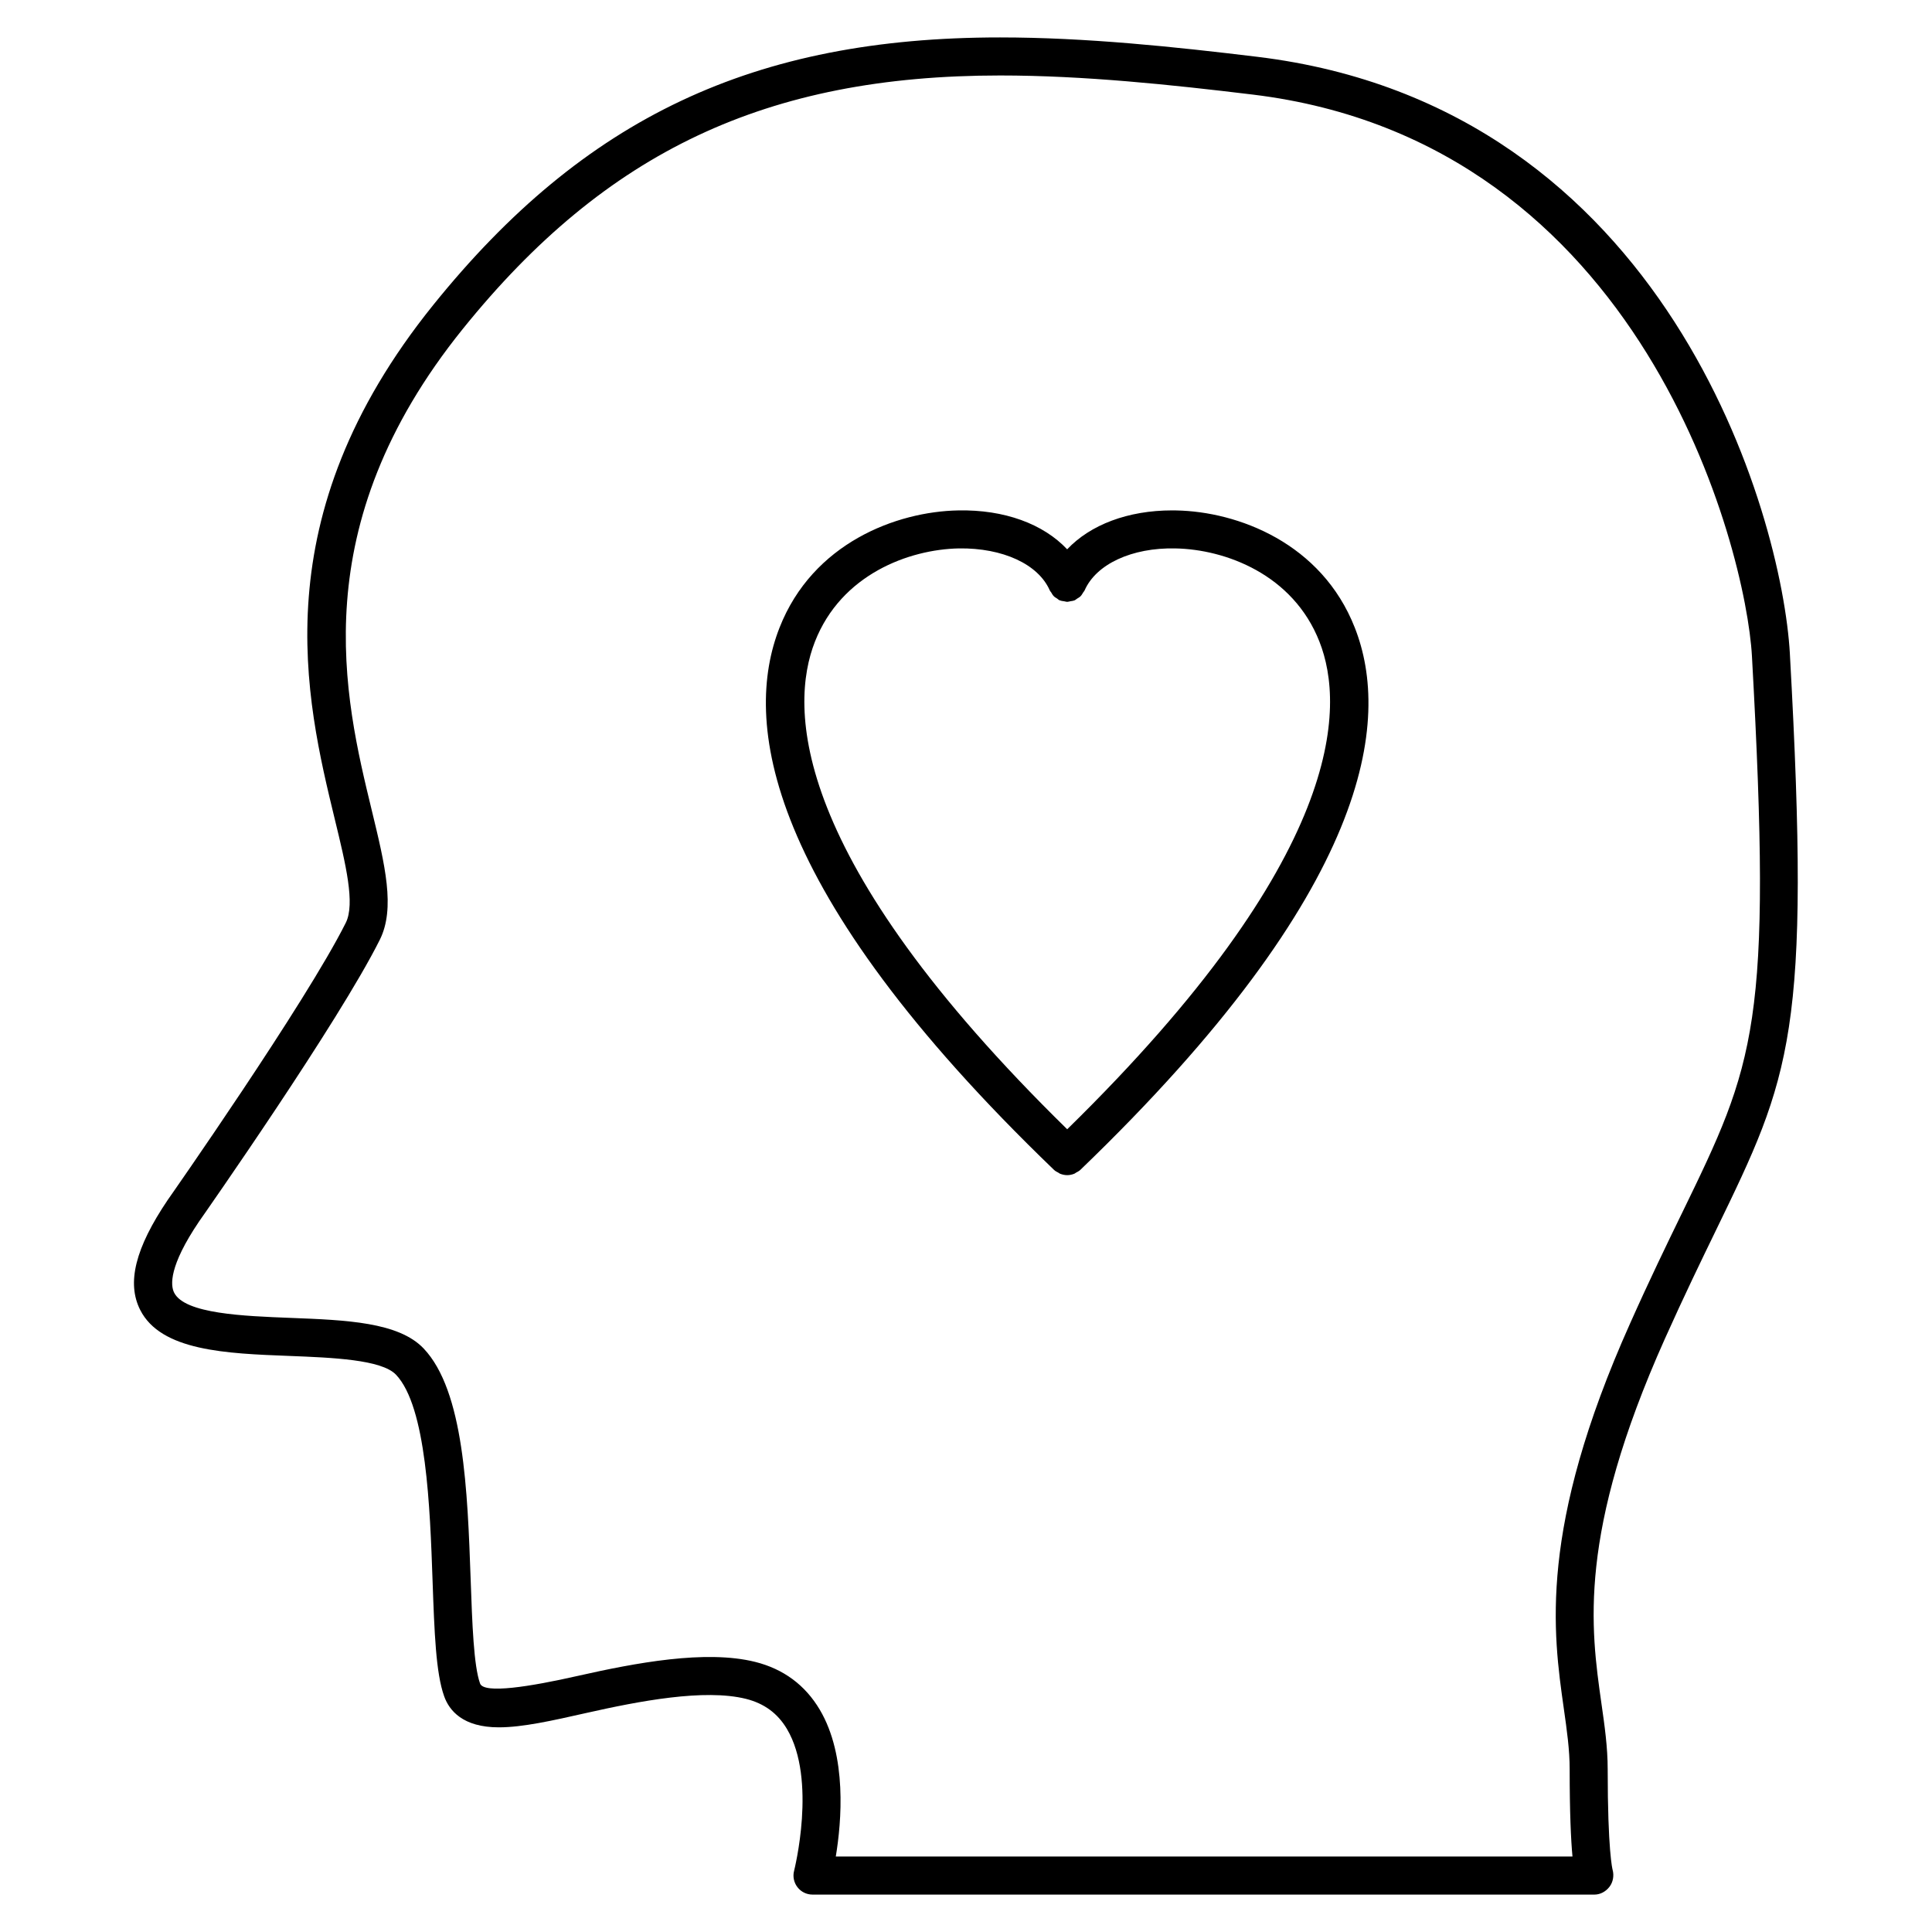
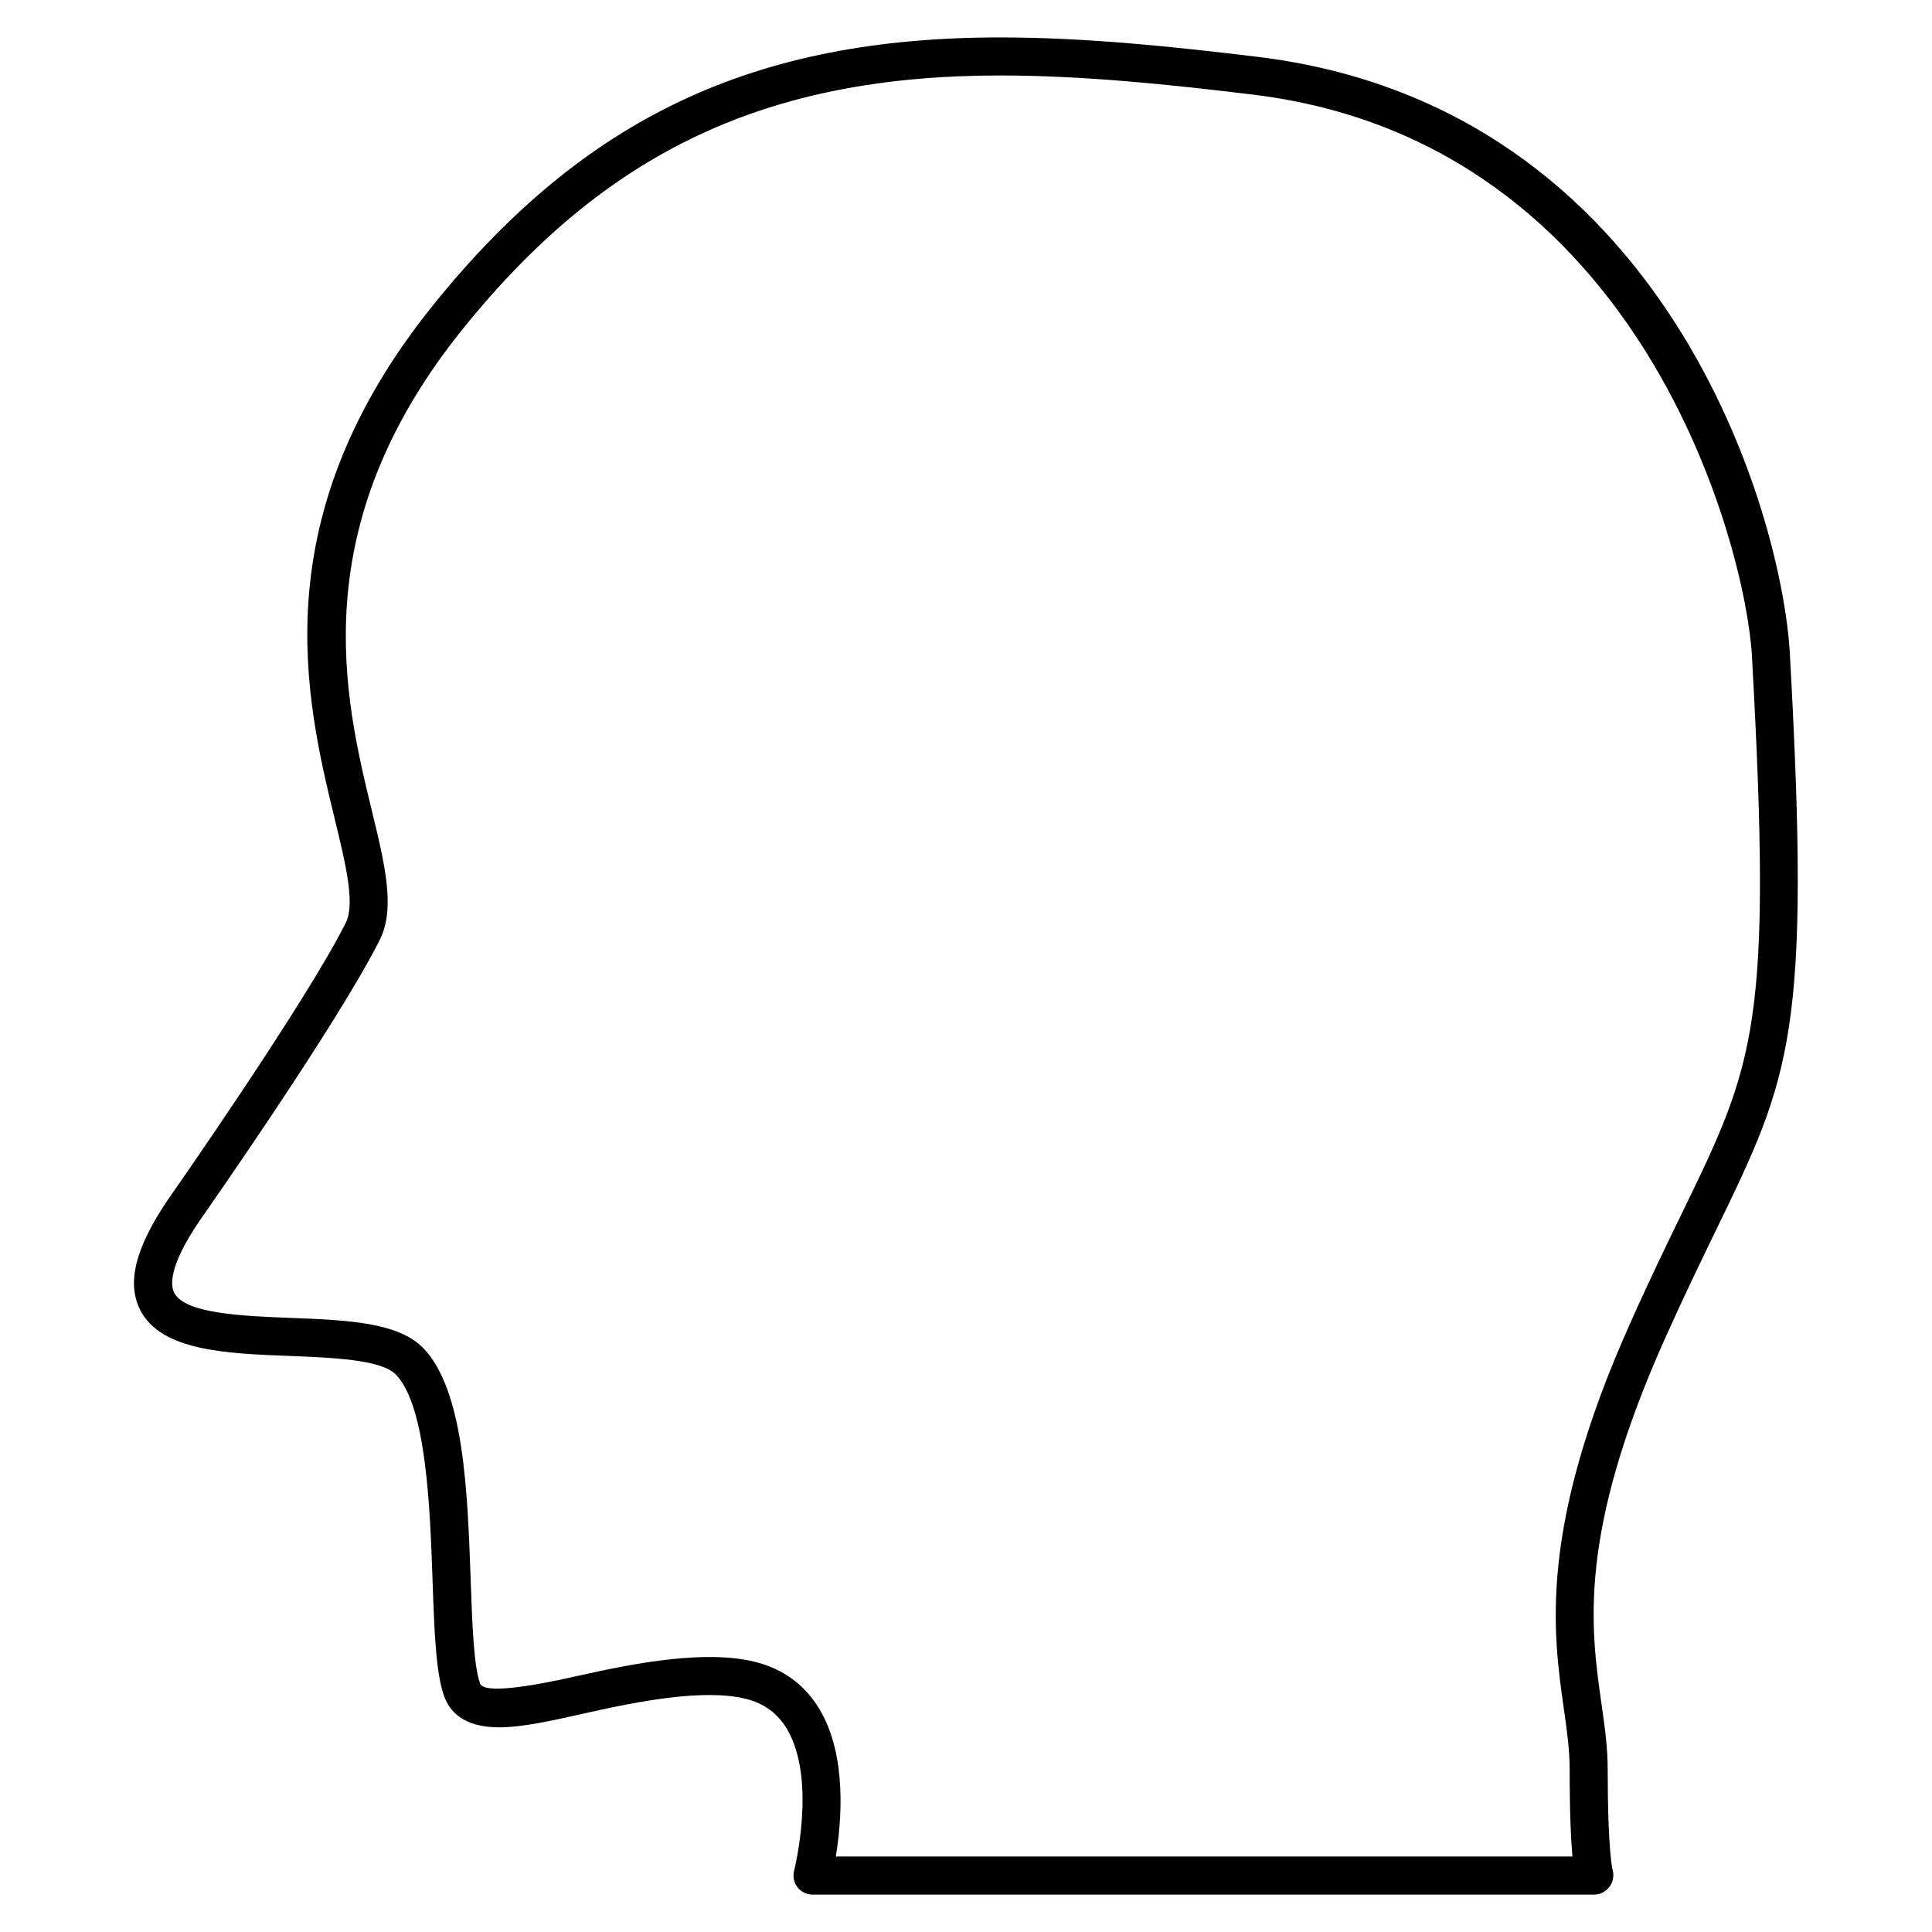
<svg xmlns="http://www.w3.org/2000/svg" fill="#000000" width="800px" height="800px" version="1.1" viewBox="144 144 512 512">
  <g>
    <path d="m618.34 317.29c-2.066-36.848-32.438-145.04-141.11-158.23-22.016-2.672-45.516-5.141-68.188-5.141-65.242 0-110.17 21.199-150.23 70.906-45.465 56.395-33.797 104.48-26.086 136.29 2.922 12.012 5.43 22.391 2.91 27.438-10.621 21.242-46.773 72.859-47.195 73.457-8.594 12.727-10.914 21.984-7.285 29.141 5.512 10.871 22.781 11.547 39.477 12.184 11.477 0.453 24.484 0.957 28.312 4.977 8.062 8.484 9.008 35.156 9.691 54.645 0.484 13.645 0.867 24.414 3.074 30.582 1.34 3.758 4.938 8.223 14.48 8.223 6.316 0 14.117-1.762 23.145-3.797 14.055-3.164 31.336-6.488 42.352-3.75 4.828 1.211 8.383 3.82 10.863 7.981 7.992 13.453 1.945 37.352 1.895 37.586-0.395 1.512-0.059 3.125 0.898 4.352 0.945 1.23 2.418 1.953 3.981 1.953h207.23c1.57 0 3.031-0.828 3.981-2.074 0.957-1.25 1.238-2.961 0.828-4.473-0.051-0.203-1.309-5.008-1.309-26.684 0-5.805-0.805-11.477-1.664-17.461-2.832-19.949-6.367-44.777 16.797-96.551 5.129-11.445 9.633-20.715 13.551-28.789 19.859-40.918 25.199-51.914 19.598-152.77zm-28.668 148.34c-3.961 8.152-8.516 17.512-13.672 29.078-24.363 54.41-20.434 81.969-17.574 102.08 0.836 5.875 1.551 10.953 1.551 16.051 0 11.516 0.332 18.691 0.746 23.164h-195.23c1.531-9.25 3.031-26.66-4.254-38.934-3.871-6.519-9.613-10.77-17.09-12.645-13.141-3.285-31.809 0.273-47.004 3.699-12.688 2.871-24.93 4.828-25.926 2.016-1.684-4.707-2.074-15.801-2.488-27.547-0.836-23.426-1.773-49.977-12.465-61.234-6.641-6.992-20.523-7.527-35.227-8.102-12.496-0.484-28.051-1.078-30.883-6.672-0.988-1.934-1.43-6.984 6.59-18.863 1.5-2.144 36.961-52.758 47.902-74.664 4.172-8.352 1.391-19.809-2.125-34.309-7.254-29.895-18.219-75.066 24.133-127.59 37.945-47.066 80.527-67.156 142.39-67.156 22.137 0 45.262 2.438 66.965 5.066 103.58 12.574 130.69 120.56 132.27 148.79 5.453 98.242 0.84 107.74-18.609 147.78z" />
-     <path d="m455.67 279.27c-0.332-0.012-0.664-0.012-1.02-0.012-11.75 0-21.695 3.809-27.84 10.316-6.309-6.711-16.617-10.559-28.867-10.309-16.344 0.301-38.562 8.625-47.367 31.094-9.574 24.395-4.715 69.121 72.738 143.66 0.344 0.332 0.754 0.543 1.168 0.754 0.152 0.07 0.262 0.211 0.414 0.262 0.629 0.25 1.281 0.391 1.926 0.391 0.645 0 1.289-0.141 1.895-0.383 0.18-0.07 0.324-0.223 0.492-0.312 0.383-0.211 0.777-0.395 1.098-0.707 77.465-74.523 82.312-119.25 72.738-143.66-8.801-22.469-31.02-30.801-47.375-31.094zm-28.848 164c-73.656-72.137-73.668-111.89-66.855-129.23 6.992-17.844 24.938-24.453 38.18-24.707 11.547-0.16 21.02 4.16 24.062 11.145 0.09 0.203 0.25 0.332 0.363 0.516 0.211 0.363 0.414 0.727 0.727 1.039 0.242 0.242 0.543 0.395 0.836 0.586 0.23 0.152 0.414 0.363 0.676 0.473 0.039 0.012 0.07 0.012 0.109 0.02 0.363 0.152 0.746 0.18 1.137 0.242 0.25 0.039 0.504 0.141 0.754 0.141 0.293 0 0.574-0.109 0.867-0.16 0.352-0.059 0.715-0.09 1.047-0.23 0.031-0.012 0.059 0 0.09-0.02 0.223-0.102 0.383-0.281 0.594-0.414 0.332-0.203 0.664-0.383 0.945-0.656 0.281-0.281 0.473-0.637 0.676-0.969 0.121-0.203 0.293-0.344 0.395-0.562 3.043-6.984 12.543-11.395 24.051-11.145 13.238 0.242 31.195 6.863 38.188 24.707 6.828 17.336 6.816 57.086-66.84 129.22z" />
  </g>
</svg>